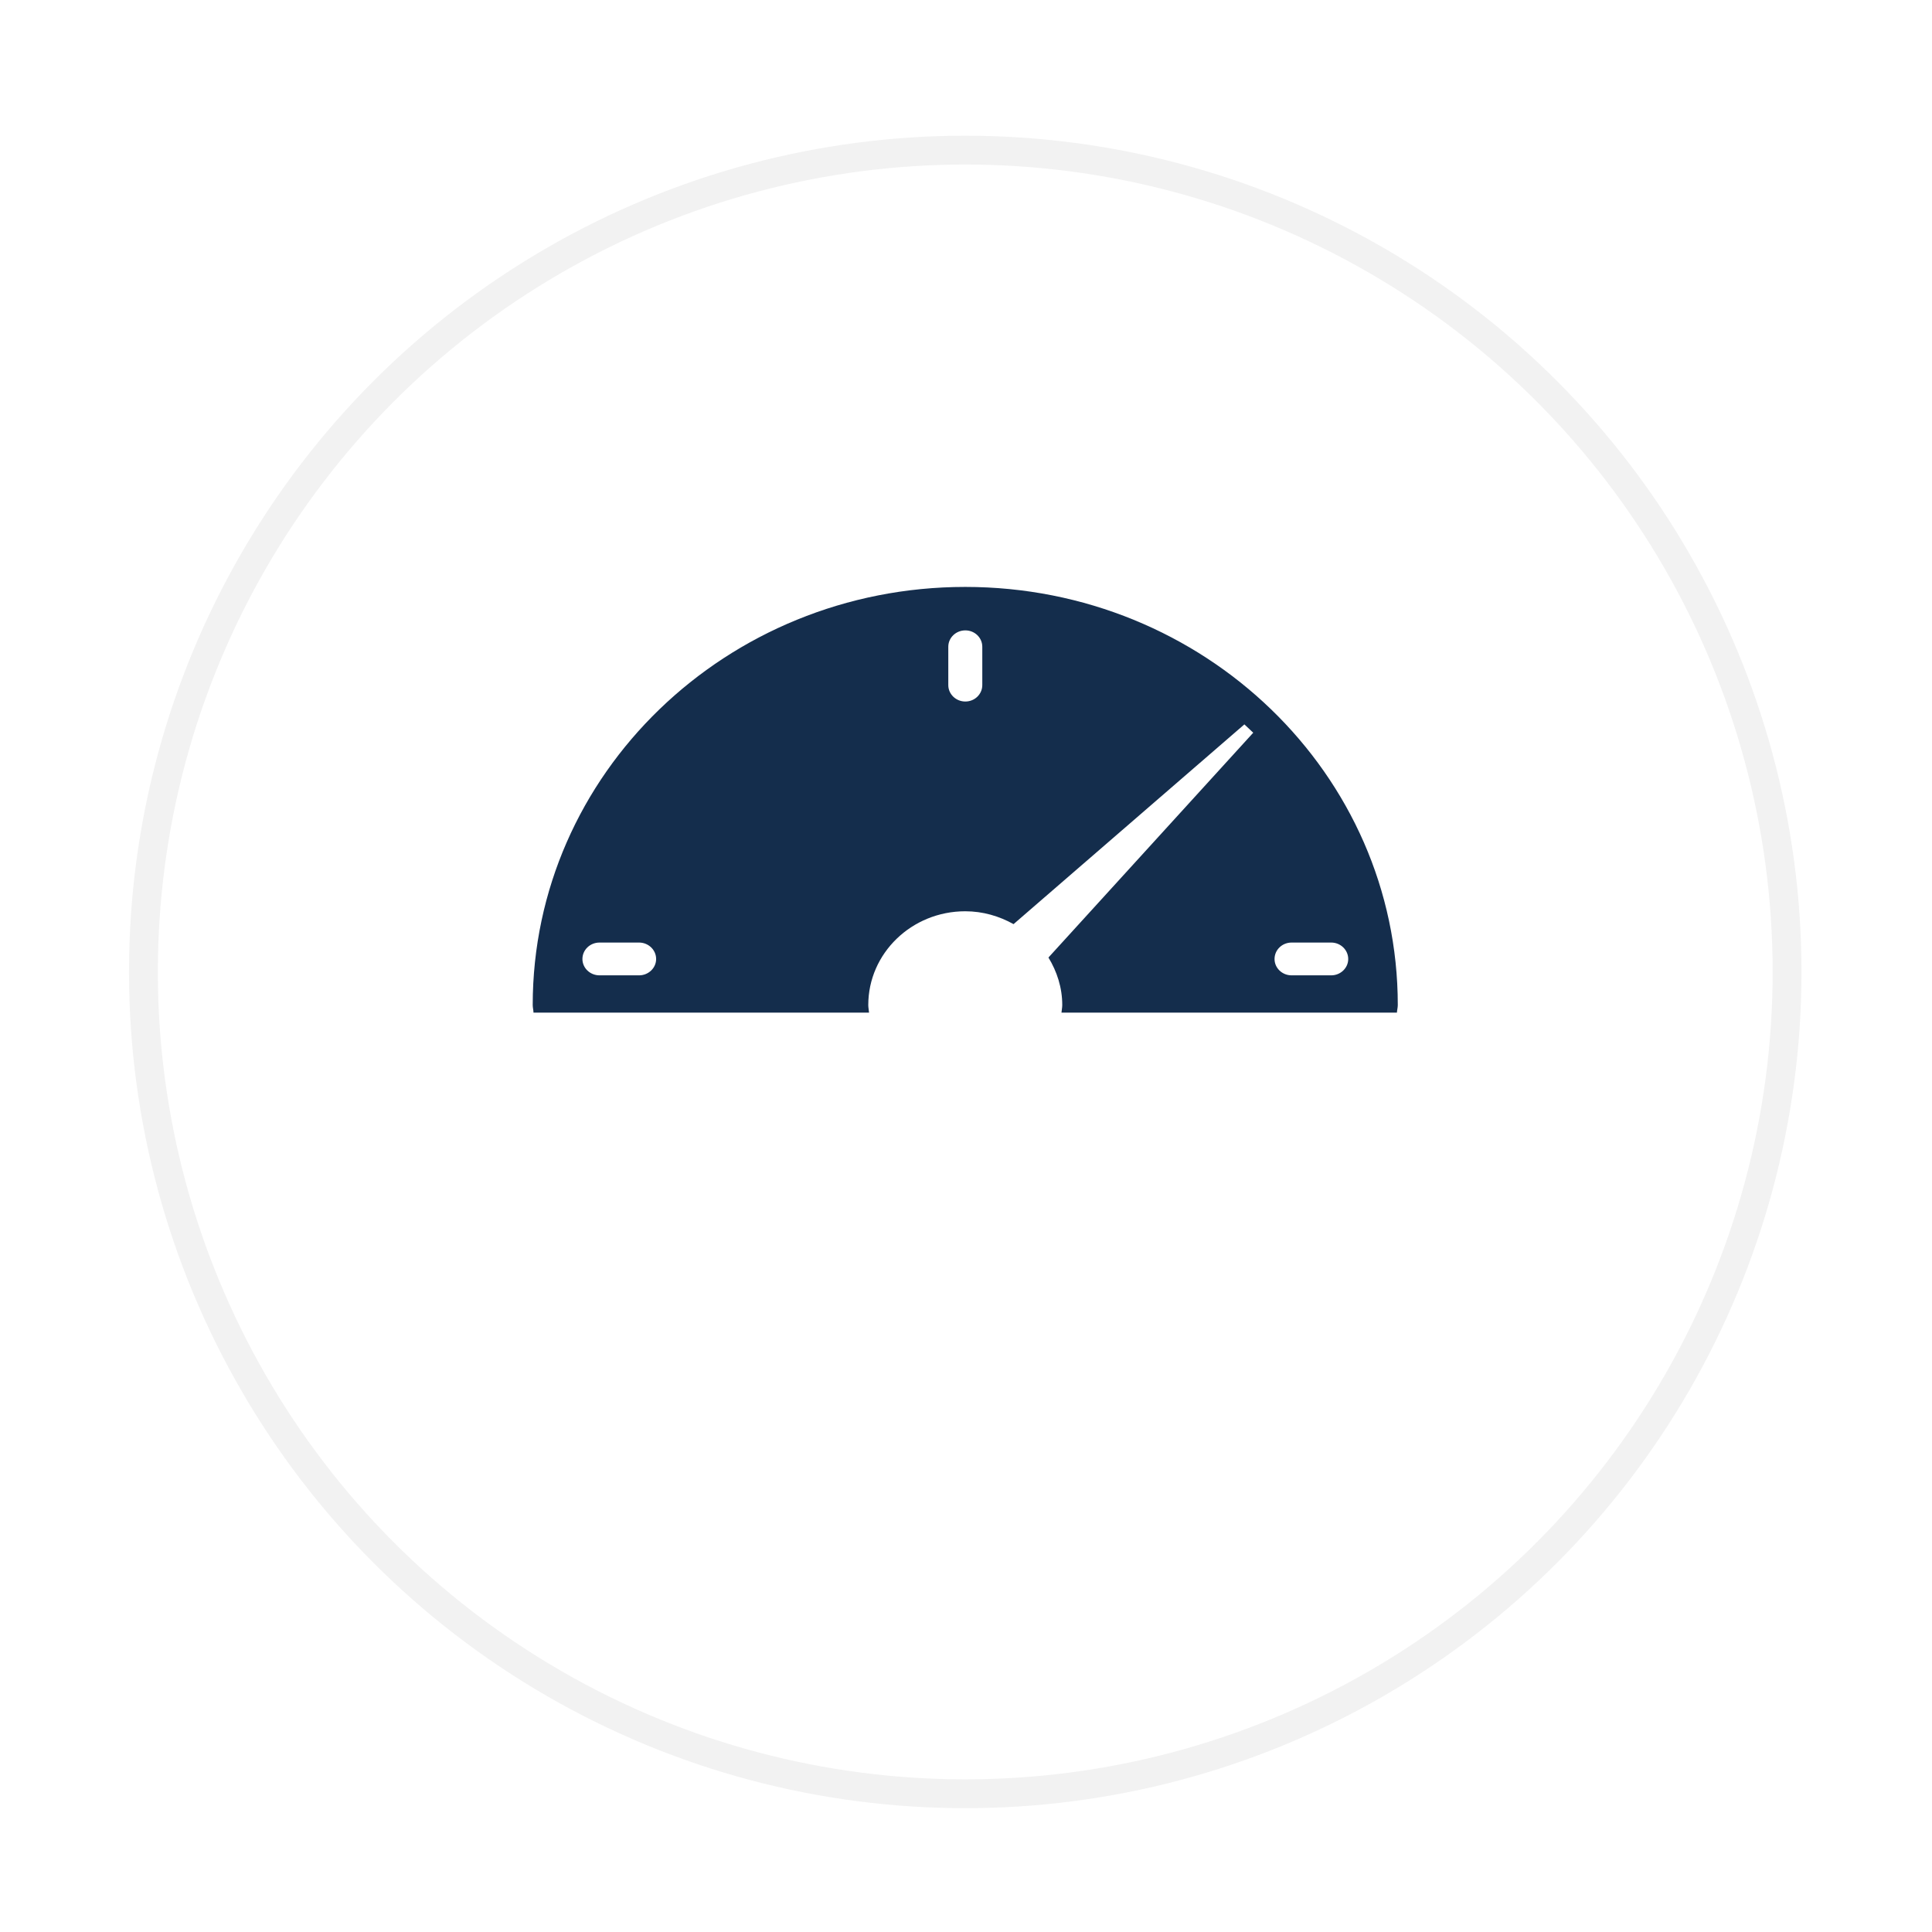
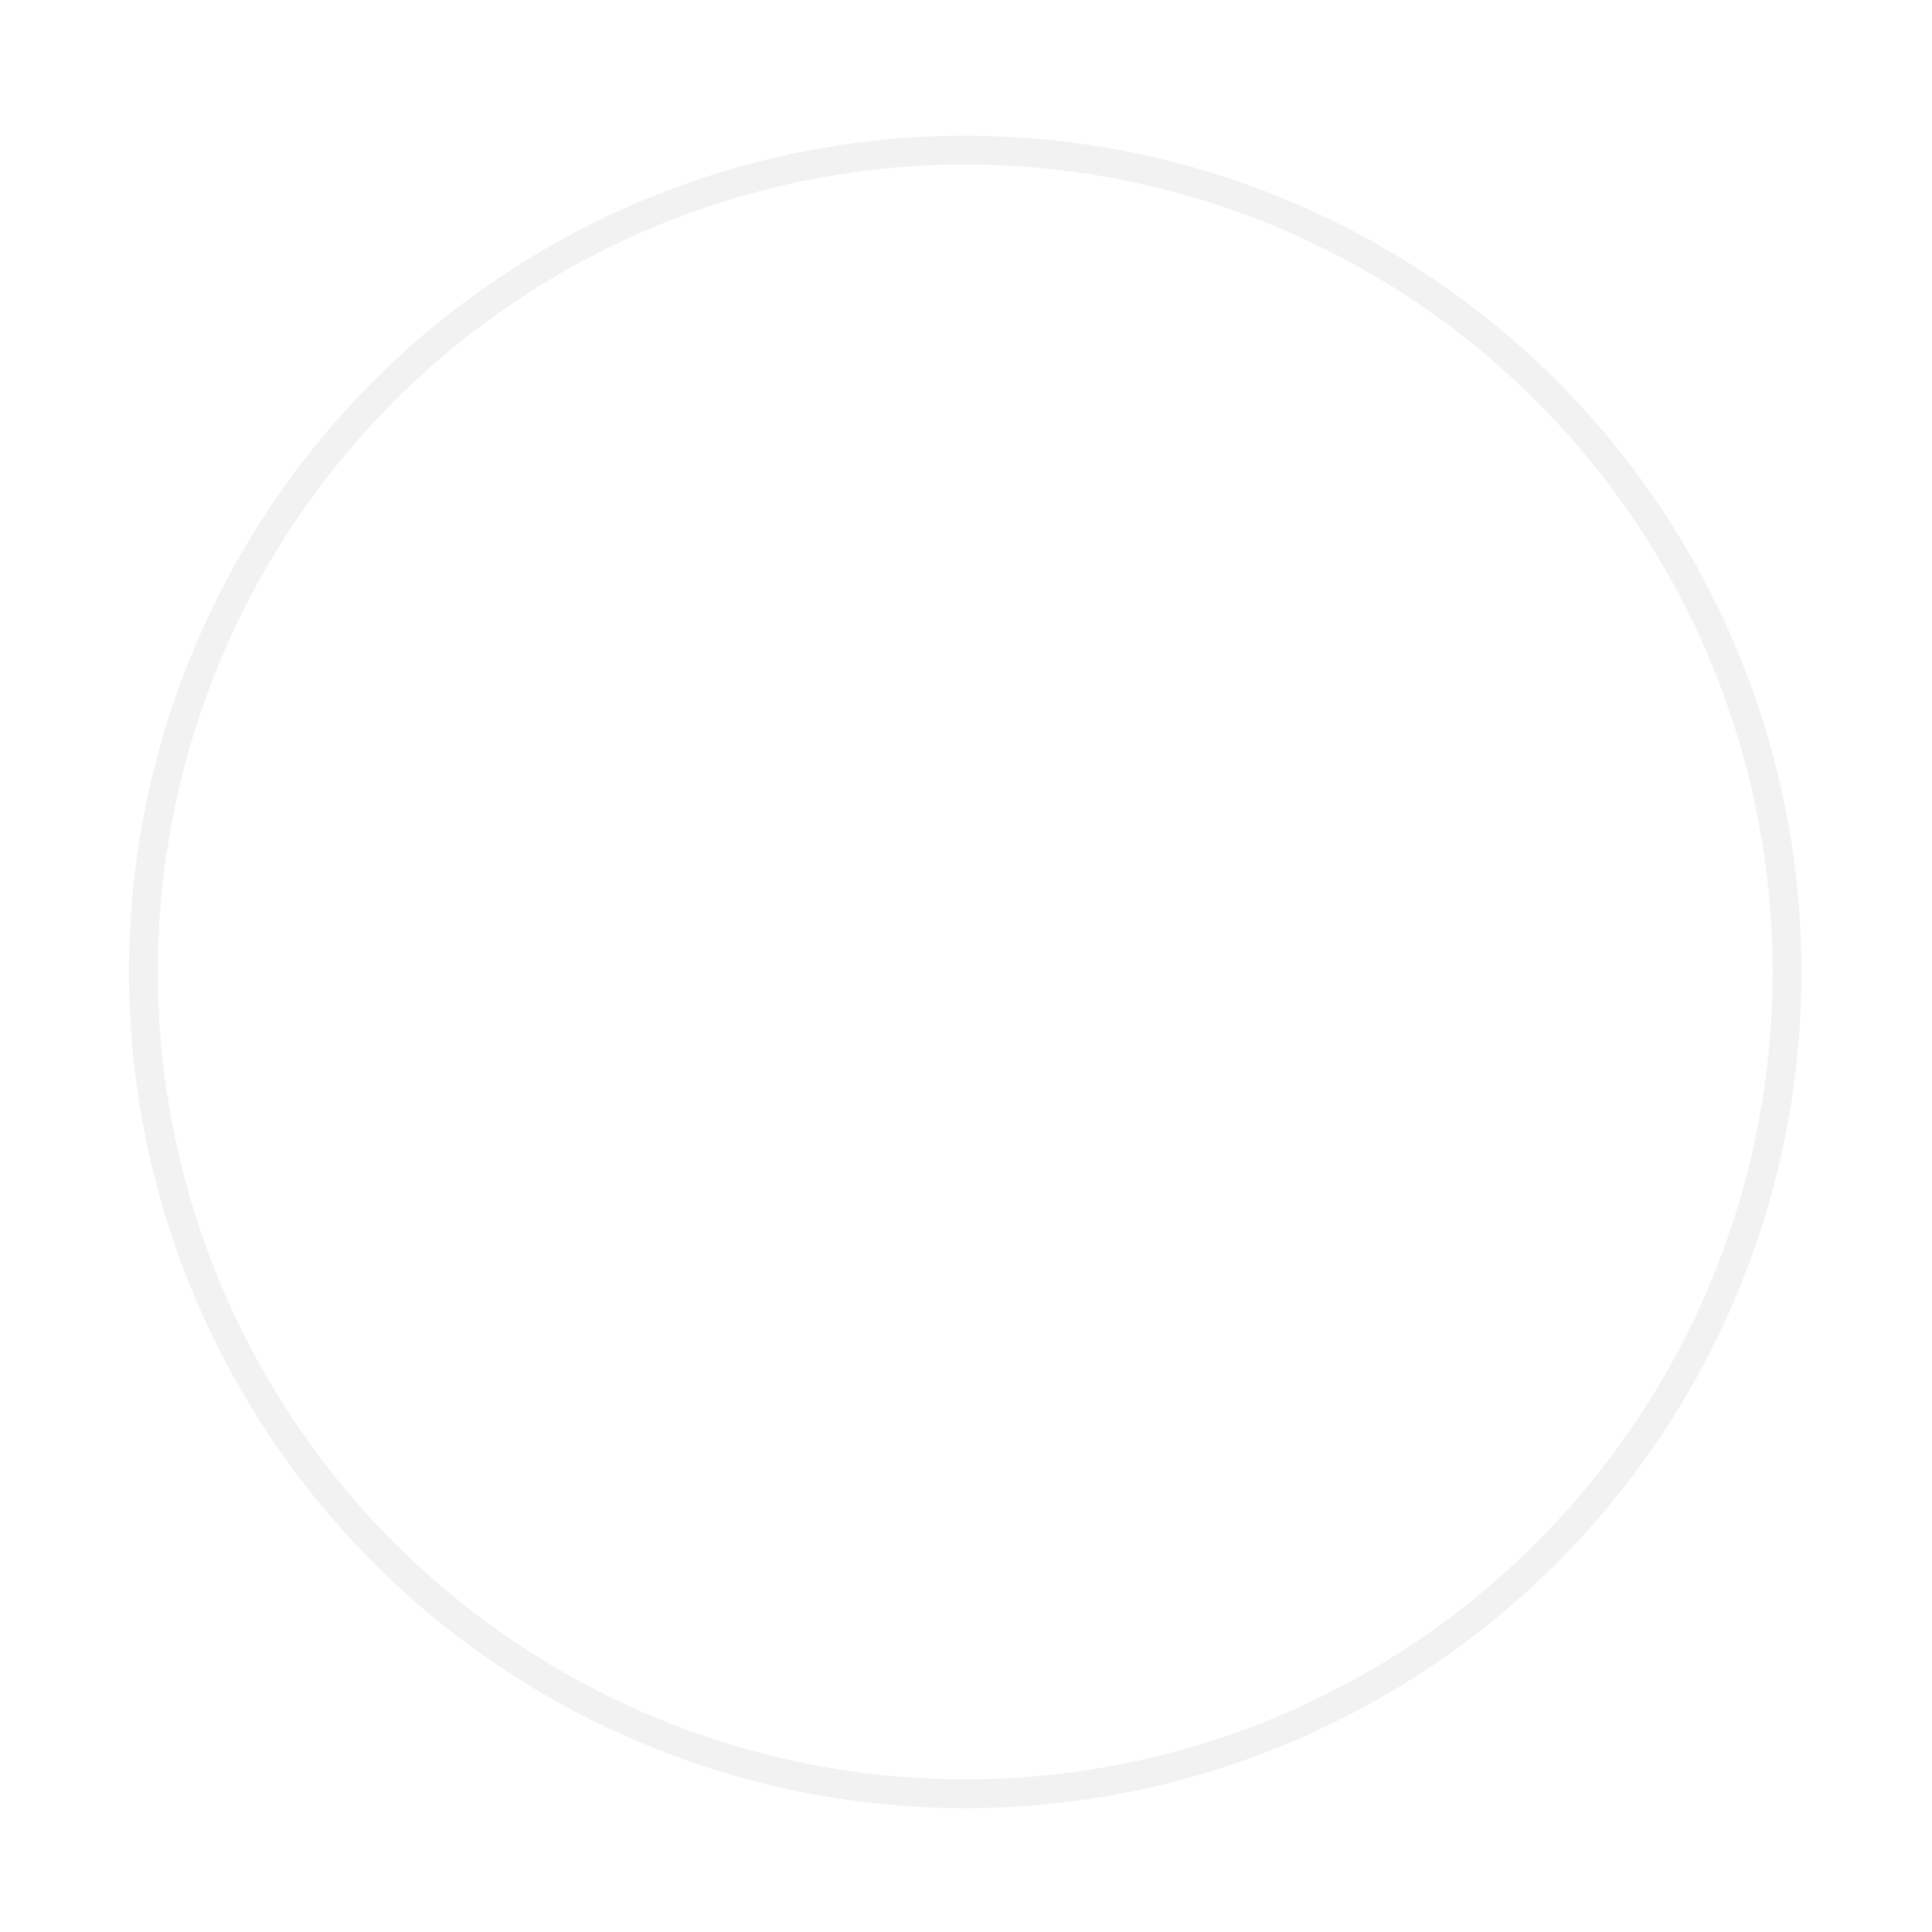
<svg xmlns="http://www.w3.org/2000/svg" width="67" height="67" viewBox="0 0 67 67" fill="none">
  <g filter="url(#filter0_d)">
    <circle cx="33.474" cy="29.706" r="29" fill="white" />
    <circle cx="33.474" cy="29.706" r="28.5" stroke="#F2F2F2" />
  </g>
  <g clip-path="url(#clip0)">
-     <path d="M48.474 34.855C48.475 26.845 41.76 20.354 33.474 20.354C25.188 20.354 18.474 26.845 18.474 34.854C18.474 34.944 18.5 35.026 18.501 35.117H30.138C30.131 35.029 30.111 34.943 30.111 34.854C30.111 33.058 31.618 31.602 33.474 31.602C34.087 31.602 34.655 31.772 35.149 32.048L43.154 25.121L43.461 25.41L36.359 33.206C36.655 33.691 36.838 34.25 36.838 34.854C36.838 34.943 36.818 35.029 36.811 35.117H48.444V35.119C48.448 35.026 48.474 34.946 48.474 34.855ZM22.163 33.824H20.79C20.463 33.824 20.198 33.569 20.198 33.258C20.198 32.941 20.463 32.687 20.79 32.687H22.163C22.488 32.687 22.754 32.942 22.754 33.258C22.754 33.569 22.488 33.824 22.163 33.824ZM34.065 23.759C34.065 24.072 33.804 24.328 33.477 24.328C33.15 24.328 32.886 24.072 32.886 23.759V22.429C32.886 22.116 33.15 21.861 33.477 21.861C33.804 21.861 34.065 22.116 34.065 22.429V23.759ZM46.166 33.824H44.791C44.464 33.824 44.2 33.569 44.2 33.258C44.2 32.941 44.464 32.687 44.791 32.687H46.166C46.489 32.687 46.755 32.942 46.755 33.258C46.755 33.569 46.489 33.824 46.166 33.824Z" fill="#142D4C" />
-   </g>
+     </g>
  <defs>
    <filter id="filter0_d" x="0.474" y="0.706" width="66" height="66" filterUnits="userSpaceOnUse" color-interpolation-filters="sRGB">
      <feFlood flood-opacity="0" result="BackgroundImageFix" />
      <feColorMatrix in="SourceAlpha" type="matrix" values="0 0 0 0 0 0 0 0 0 0 0 0 0 0 0 0 0 0 127 0" />
      <feOffset dy="4" />
      <feGaussianBlur stdDeviation="2" />
      <feColorMatrix type="matrix" values="0 0 0 0 0 0 0 0 0 0 0 0 0 0 0 0 0 0 0.25 0" />
      <feBlend mode="normal" in2="BackgroundImageFix" result="effect1_dropShadow" />
      <feBlend mode="normal" in="SourceGraphic" in2="effect1_dropShadow" result="shape" />
    </filter>
    <clipPath id="clip0">
-       <rect width="30" height="29" fill="white" transform="translate(18.474 13.236)" />
-     </clipPath>
+       </clipPath>
  </defs>
</svg>